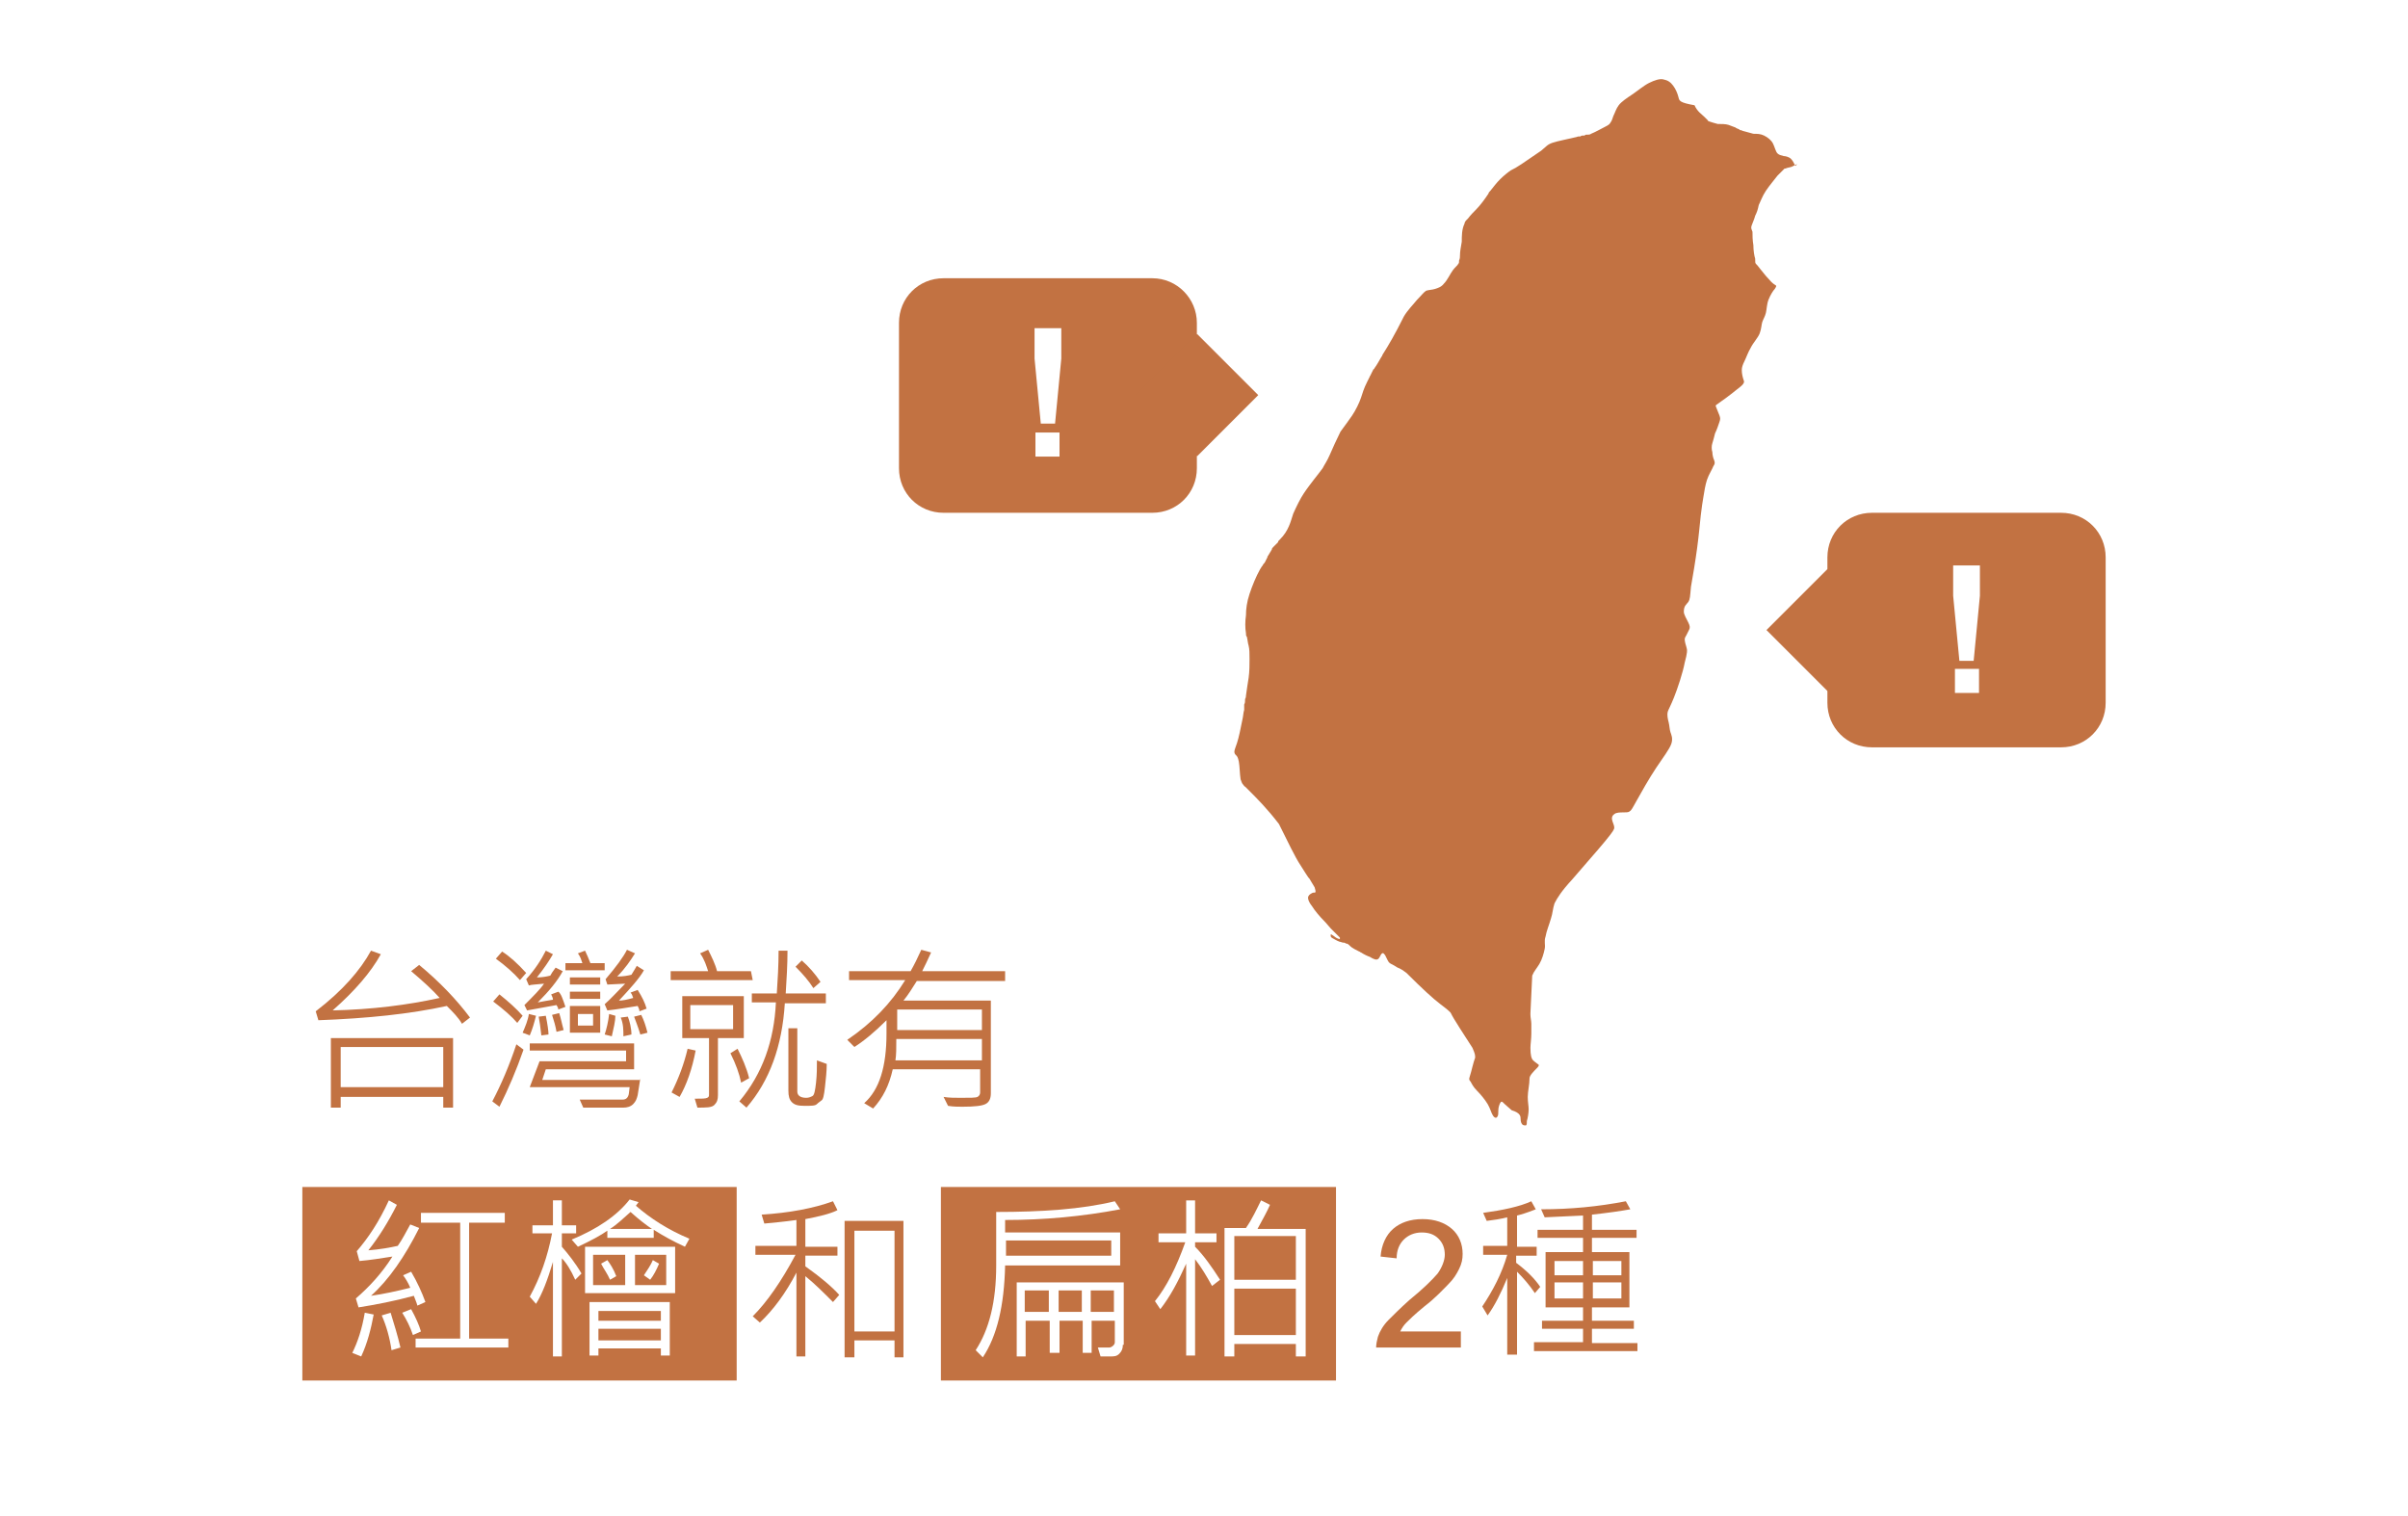
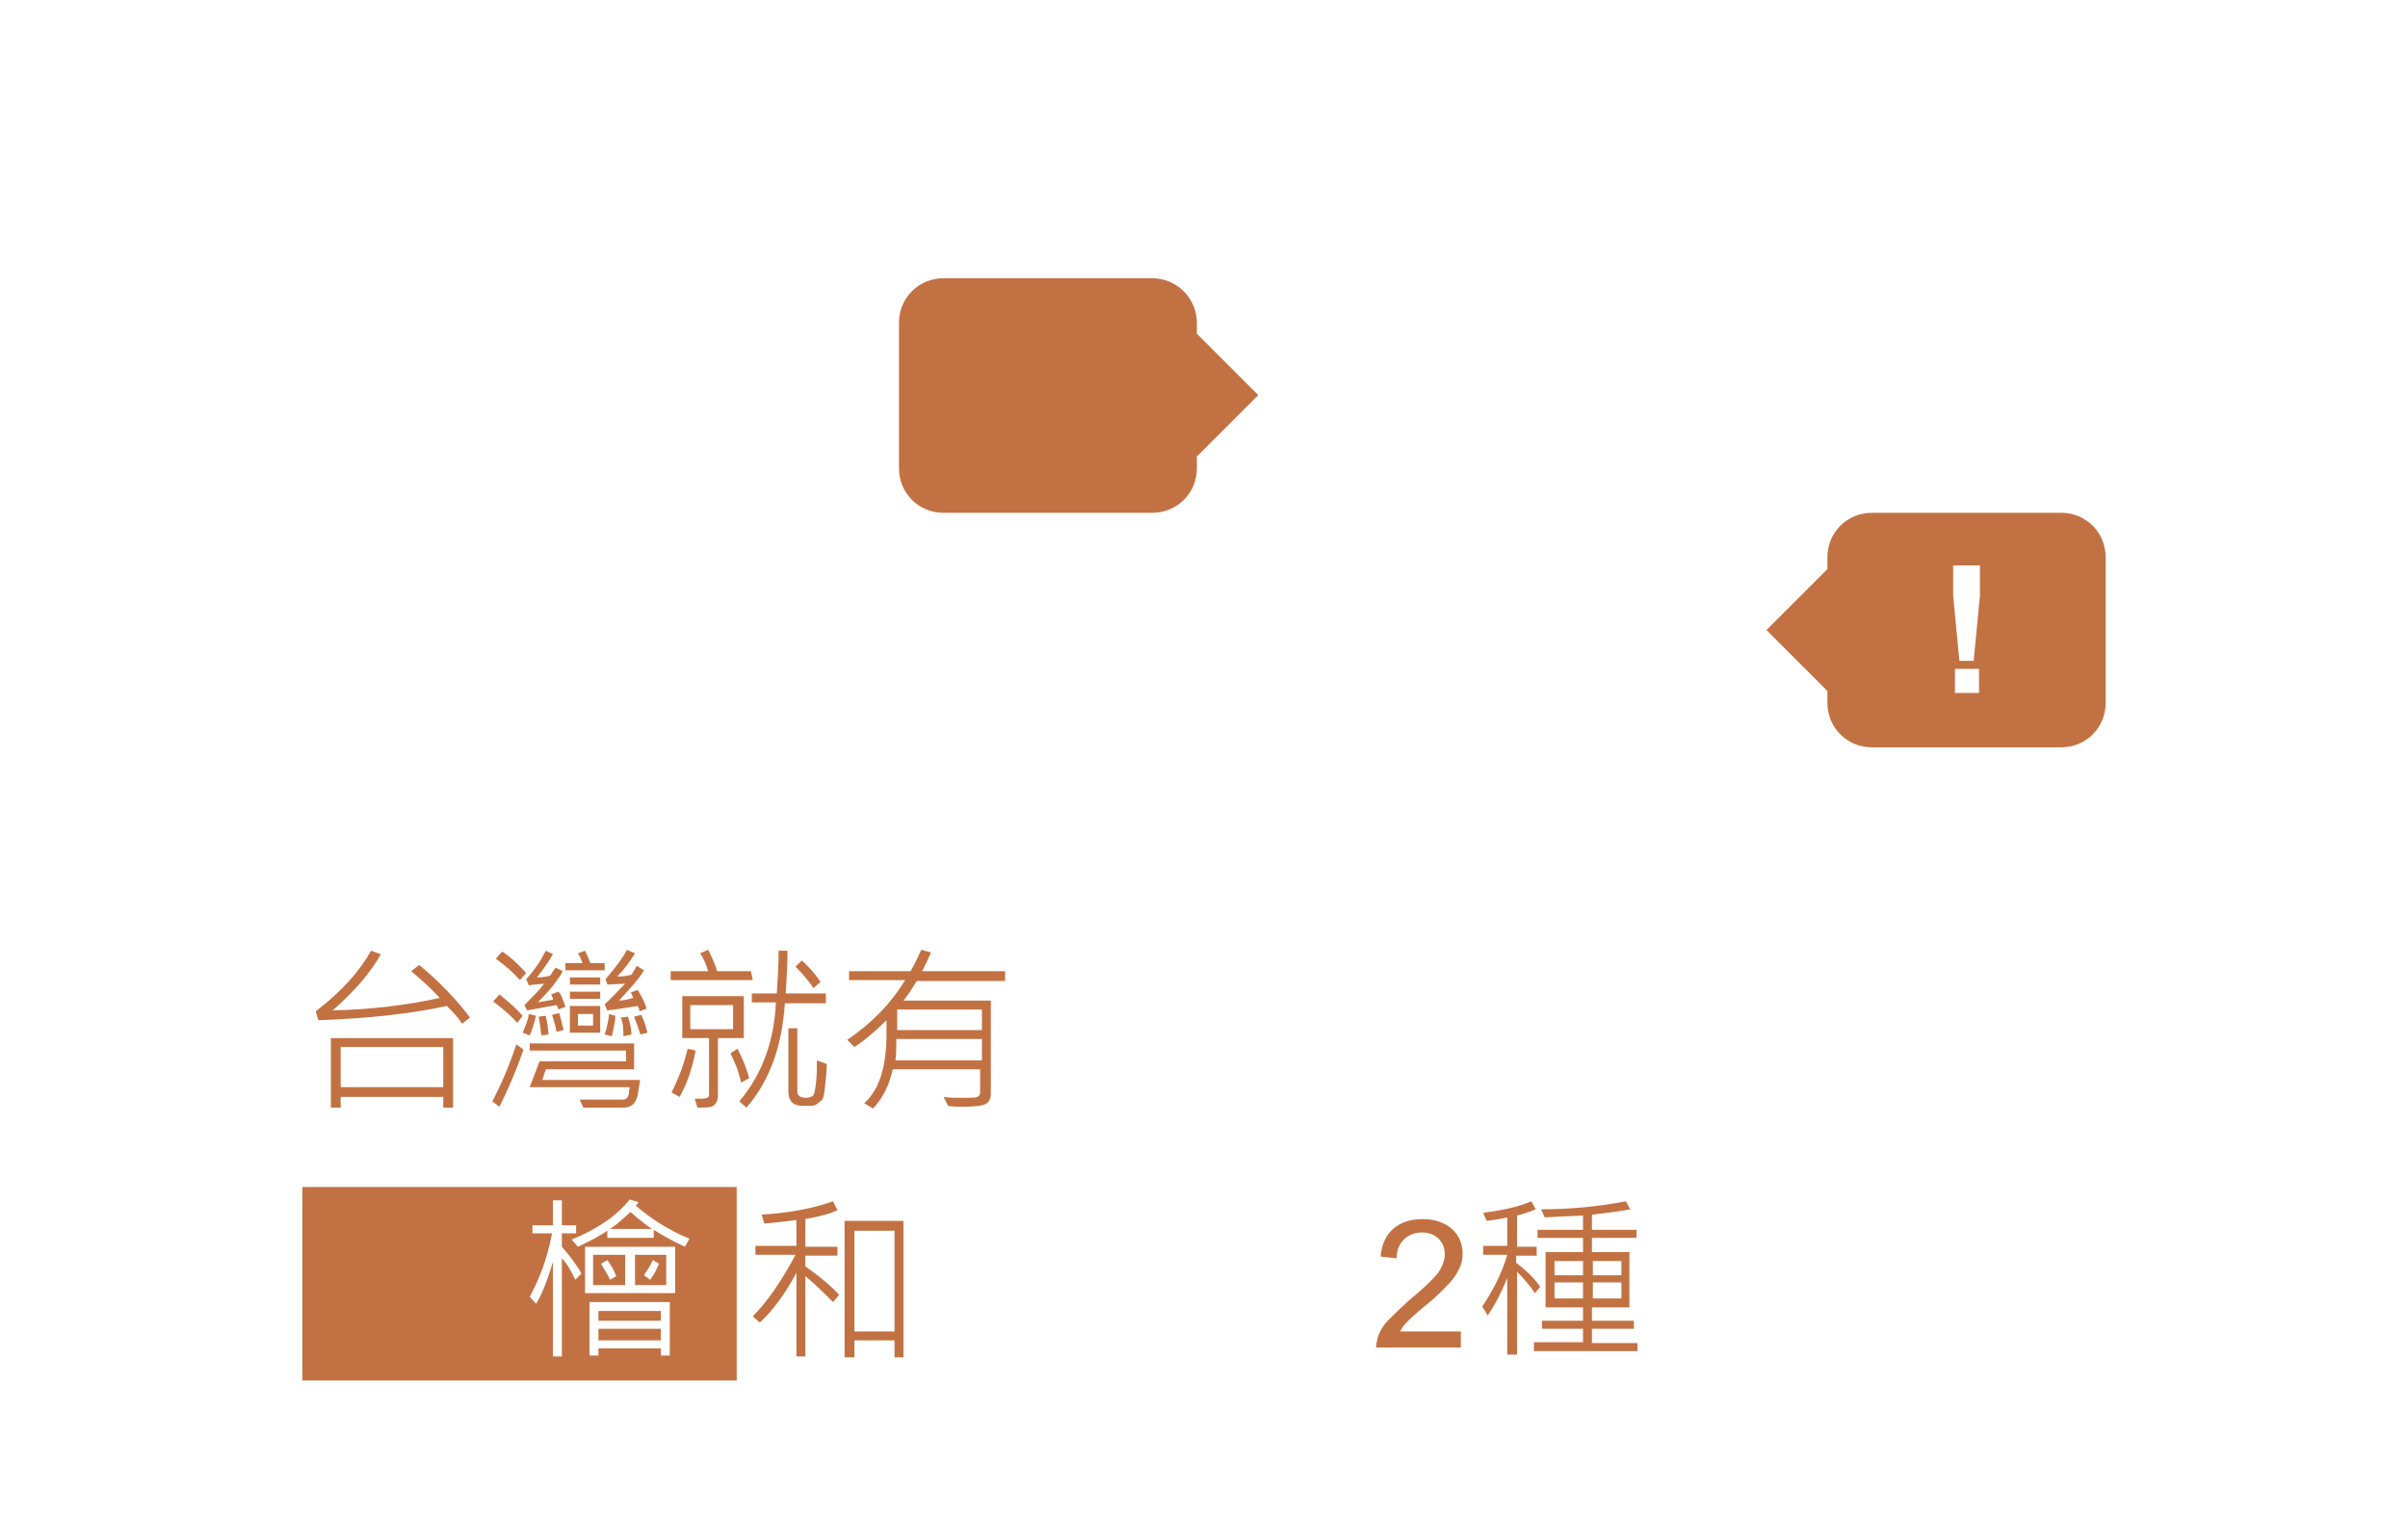
<svg xmlns="http://www.w3.org/2000/svg" version="1.1" id="圖層_1" x="0px" y="0px" viewBox="0 0 270 170" style="enable-background:new 0 0 270 170;" xml:space="preserve">
  <style type="text/css">
	.st0{clip-path:url(#SVGID_2_);}
	.st1{fill:#E9B29C;}
	.st2{fill:#854020;}
	.st3{clip-path:url(#SVGID_8_);}
	.st4{fill:url(#SVGID_9_);}
	.st5{opacity:0.5;}
	.st6{fill:#722E00;}
	.st7{fill:#FFFFFF;}
	.st8{clip-path:url(#SVGID_11_);}
	.st9{fill:none;stroke:#FFFFFF;stroke-miterlimit:10;}
	.st10{fill:#CC6633;}
	.st11{clip-path:url(#SVGID_13_);}
	.st12{filter:url(#Adobe_OpacityMaskFilter);}
	.st13{clip-path:url(#SVGID_15_);fill:url(#SVGID_17_);}
	.st14{clip-path:url(#SVGID_15_);mask:url(#SVGID_16_);}
	.st15{clip-path:url(#SVGID_19_);}
	.st16{clip-path:url(#SVGID_19_);fill:url(#SVGID_20_);}
	.st17{clip-path:url(#SVGID_15_);fill:url(#SVGID_21_);}
	.st18{fill:#E4C1AC;}
	.st19{fill:#C27242;}
</style>
  <g>
    <g>
      <g>
        <rect x="33.9" y="133.1" class="st19" width="48.7" height="21.7" />
-         <rect x="105.5" y="133.1" class="st19" width="44.3" height="21.7" />
        <g>
          <g>
-             <path class="st7" d="M41.9,147.4c-0.3,1.6-0.7,3.2-1.4,4.7l-1-0.4c0.6-1.2,1.1-2.7,1.4-4.5L41.9,147.4z M47.7,146l-0.9,0.4       c-0.1-0.4-0.3-0.8-0.4-1.1c-2.2,0.6-4.3,1-6.2,1.3l-0.3-1c1.5-1.3,2.9-2.8,4.1-4.7c-1.3,0.2-2.5,0.4-3.7,0.5l-0.3-1.1       c1.3-1.5,2.5-3.3,3.6-5.7l0.9,0.5c-0.9,1.8-2,3.6-3.2,5.1c1.3-0.1,2.4-0.3,3.3-0.5c0.5-0.7,0.9-1.5,1.4-2.4l1,0.4       c-1.6,3.2-3.4,5.8-5.4,7.6c1.4-0.2,2.8-0.5,4.4-0.9c-0.2-0.5-0.5-1-0.8-1.4l0.9-0.4C46.8,143.8,47.3,144.9,47.7,146z        M44.9,151.1l-1,0.3c-0.2-1.4-0.6-2.8-1.1-3.9l1-0.3C44.2,148.5,44.6,149.8,44.9,151.1z M47.2,149.3l-0.9,0.4       c-0.3-0.9-0.7-1.7-1.2-2.5l1-0.4C46.6,147.7,47,148.6,47.2,149.3z M57,151.1H46.6v-1h5v-13h-4.4V136h9.4v1.1h-4v13H57V151.1z" />
            <path class="st7" d="M65.2,142.8l-0.7,0.7c-0.5-1.1-1-1.9-1.5-2.4v11h-1v-10.6c-0.6,2-1.2,3.6-1.9,4.7l-0.7-0.8       c1.2-2.2,2-4.5,2.5-7.1h-2.2v-0.9H62v-2.8h1v2.8h1.6v0.9H63v1.5C63.7,140.6,64.5,141.6,65.2,142.8z M77.3,138.9l-0.5,0.9       c-1.3-0.6-2.4-1.2-3.5-1.9v0.9h-5.2V138c-0.7,0.5-1.8,1.1-3.3,1.8l-0.7-0.8c2.9-1.2,5.1-2.7,6.5-4.5l1,0.3l-0.3,0.4       C72.9,136.6,74.9,137.9,77.3,138.9z M75.7,145H65.6v-5.2h10.1V145z M75.1,152h-1v-0.8h-7v0.8h-1v-6h9V152z M70.1,144.1v-3.4       h-3.6v3.4H70.1z M74.1,148.1V147h-7v1.1H74.1z M74.1,150.3V149h-7v1.3H74.1z M69.1,143.1l-0.7,0.4c-0.3-0.7-0.7-1.2-1-1.8       l0.7-0.4C68.4,141.7,68.8,142.3,69.1,143.1z M73.1,137.8c-0.6-0.4-1.4-1-2.4-1.9c-0.8,0.7-1.5,1.4-2.3,1.9H73.1z M74.7,144.1       v-3.4h-3.5v3.4H74.7z M73.9,141.7c-0.3,0.7-0.6,1.3-1,1.8l-0.7-0.5c0.4-0.6,0.8-1.2,1-1.7L73.9,141.7z" />
            <path class="st19" d="M94.1,145.2l-0.7,0.8c-1.1-1.1-2.1-2.1-3.1-2.9v9h-1v-9.4c-1.2,2.3-2.6,4.2-4.1,5.6l-0.8-0.7       c1.6-1.6,3.2-3.9,4.8-6.9h-4.5v-1h4.6v-2.9c-1.4,0.2-2.6,0.3-3.6,0.4l-0.3-1c3.1-0.2,5.8-0.7,8-1.5l0.5,1c-0.8,0.4-2,0.7-3.6,1       v3.1h3.6v1h-3.6v1.2C92,143.2,93.3,144.3,94.1,145.2z M101.4,152.2h-1.1v-1.9h-4.5v1.9h-1.1v-15.3h6.6V152.2z M100.3,149.2V138       h-4.5v11.3H100.3z" />
            <path class="st7" d="M125.6,135.6c-4.2,0.8-8.5,1.2-12.9,1.2v1.4h12.9v3.7h-12.9c-0.1,4.5-0.9,7.9-2.5,10.3l-0.8-0.8       c1.5-2.3,2.3-5.4,2.3-9.5v-6c5.1,0,9.6-0.3,13.3-1.2L125.6,135.6z M124.6,140.8v-1.7h-11.8v1.7H124.6z M125.9,150.8       c0,0.4-0.1,0.7-0.4,1s-0.6,0.3-1,0.3c-0.5,0-0.9,0-1.1,0l-0.3-1c0.5,0,0.9,0,1.3,0c0.1,0,0.3-0.1,0.4-0.2       c0.1-0.1,0.2-0.2,0.2-0.4v-2.4h-2.6v3.6h-1v-3.6h-2.6v3.6h-1.1v-3.6h-2.7v4h-1v-8.3h12V150.8z M117.6,147.1v-2.4h-2.7v2.4       H117.6z M121.3,147.1v-2.4h-2.6v2.4H121.3z M124.9,147.1v-2.4h-2.6v2.4H124.9z" />
            <path class="st7" d="M136.8,143.5l-0.9,0.7c-0.6-1.1-1.2-2.1-1.9-3v10.8h-1v-10.3c-0.9,2-1.8,3.7-2.9,5.1l-0.6-0.9       c1.3-1.6,2.4-3.8,3.4-6.6h-3v-1h3.1v-3.7h1v3.7h2.4v1H134v0.5C135,140.8,135.9,142.1,136.8,143.5z M146.3,152.1h-1v-1.4h-6.9       v1.4h-1.1v-14.4h2.4c0.7-1,1.2-2.1,1.7-3.1l1,0.5c-0.3,0.7-0.8,1.6-1.4,2.7h5.4V152.1z M145.3,143.5v-4.9h-6.9v4.9H145.3z        M145.3,149.7v-5.2h-6.9v5.2H145.3z" />
            <path class="st19" d="M163.8,149.4v1.7h-9.5c0-0.4,0.1-0.8,0.2-1.2c0.2-0.6,0.6-1.3,1.2-1.9s1.3-1.3,2.3-2.2       c1.6-1.3,2.6-2.3,3.2-3c0.5-0.7,0.8-1.5,0.8-2.1c0-0.7-0.2-1.3-0.7-1.8s-1.1-0.7-1.9-0.7c-0.8,0-1.5,0.3-2,0.8       s-0.8,1.2-0.8,2.1l-1.8-0.2c0.1-1.3,0.6-2.4,1.4-3.1c0.8-0.7,1.9-1.1,3.3-1.1c1.4,0,2.5,0.4,3.3,1.1s1.2,1.7,1.2,2.8       c0,0.6-0.1,1.1-0.4,1.7s-0.6,1.1-1.2,1.7s-1.4,1.5-2.7,2.5c-1.1,0.9-1.7,1.5-2,1.8c-0.3,0.3-0.5,0.6-0.7,1H163.8z" />
            <path class="st19" d="M172.7,144.3l-0.6,0.7c-0.6-0.9-1.3-1.7-2-2.4v9.3H169v-8.6c-0.7,1.7-1.4,3.1-2.2,4.2l-0.6-1       c1.2-1.8,2.2-3.7,2.8-5.8h-2.7v-1h2.7v-3.2c-0.8,0.2-1.5,0.3-2.3,0.4l-0.4-0.9c2.2-0.3,4.1-0.7,5.4-1.3l0.5,0.9       c-1,0.4-1.7,0.6-2.1,0.7v3.5h2.2v1H170v0.8C171.2,142.5,172.1,143.4,172.7,144.3z M183.6,151.5h-11.6v-1h5.5V149h-4.6v-0.9h4.6       v-1.5h-4.2v-6.2h4.2v-1.6h-5.1v-0.9h5.1v-1.6l-4.3,0.2l-0.4-0.9c3.3,0,6.4-0.3,9.5-0.9l0.5,0.9c-1.1,0.2-2.5,0.4-4.3,0.6v1.7h5       v0.9h-5v1.6h4.2v6.2h-4.2v1.5h4.7v0.9h-4.7v1.6h5.1V151.5z M177.5,143v-1.6h-3.2v1.6H177.5z M177.5,145.6v-1.8h-3.2v1.8H177.5z        M181.8,143v-1.6h-3.2v1.6H181.8z M181.8,145.6v-1.8h-3.2v1.8H181.8z" />
          </g>
        </g>
      </g>
      <g>
        <path class="st19" d="M52.7,114.1l-0.9,0.7c-0.4-0.7-1-1.3-1.7-2c-4.1,0.9-8.9,1.4-14.4,1.6l-0.3-1c3-2.3,5-4.6,6.2-6.8l1.1,0.4     c-1.1,2-2.9,4.1-5.4,6.3c4.4-0.1,8.4-0.6,12-1.4c-0.8-0.9-1.9-1.9-3.2-3l0.9-0.7C49.3,110.1,51.2,112.1,52.7,114.1z M50.8,124.2     h-1.1v-1.2H38.2v1.2h-1.1v-7.8h13.7V124.2z M49.7,121.9v-4.5H38.2v4.5H49.7z" />
        <path class="st19" d="M58.7,117.7c-0.8,2.3-1.7,4.4-2.7,6.4l-0.8-0.6c1-1.9,1.9-4,2.7-6.4L58.7,117.7z M58.6,113.9l-0.6,0.8     c-0.6-0.7-1.5-1.5-2.7-2.4l0.7-0.8C57,112.3,57.9,113.1,58.6,113.9z M59,109.1l-0.7,0.8c-0.7-0.8-1.6-1.6-2.7-2.4l0.7-0.8     C57.1,107.2,58,108,59,109.1z M60.1,113.9c-0.2,0.8-0.4,1.5-0.7,2.2l-0.8-0.3c0.3-0.7,0.6-1.4,0.7-2.1L60.1,113.9z M63.4,112.9     l-0.8,0.3c0-0.2-0.1-0.3-0.2-0.5c-1.1,0.2-2.2,0.4-3.3,0.6l-0.3-0.6c1-1,1.8-1.8,2.2-2.4c-0.9,0.1-1.4,0.1-1.7,0.2l-0.3-0.7     c1-1.1,1.7-2.2,2.2-3.2l0.8,0.4c-0.4,0.7-1,1.6-1.8,2.6c0.6,0,1.1-0.1,1.5-0.2c0.1-0.2,0.3-0.5,0.6-0.9l0.8,0.4     c-0.6,1.1-1.5,2.2-2.8,3.5c0.5-0.1,1.1-0.2,1.7-0.3c0-0.2-0.1-0.4-0.2-0.6l0.8-0.3C62.9,111.4,63.1,112,63.4,112.9z M71.8,120.9     l-0.3,1.9c-0.1,0.4-0.2,0.7-0.5,1s-0.7,0.4-1.1,0.4h-4.5l-0.4-0.9h4.8c0.4,0,0.6-0.2,0.7-0.6l0.1-0.8H59.4l1.1-2.9h9.7v-1.2H59.4     v-0.8h11.7v2.9h-9.9l-0.4,1.2H71.8z M61.5,116l-0.8,0.1c-0.1-0.9-0.2-1.6-0.3-2.1l0.8-0.1C61.4,114.9,61.5,115.6,61.5,116z      M63.2,115.5l-0.8,0.2c-0.1-0.6-0.3-1.3-0.5-1.9l0.8-0.2C62.9,114.2,63,114.8,63.2,115.5z M67.8,108.8h-4.4v-0.8h1.9     c-0.1-0.3-0.2-0.7-0.5-1.1l0.8-0.3c0.2,0.4,0.4,0.9,0.6,1.4h1.6V108.8z M67.3,110.4h-3.4v-0.8h3.4V110.4z M67.3,112h-3.4v-0.8     h3.4V112z M67.3,115.8h-3.4v-3h3.4V115.8z M66.5,115v-1.3h-1.7v1.3H66.5z M69,113.9c0,0.6-0.2,1.4-0.4,2.3l-0.8-0.2     c0.2-0.6,0.4-1.4,0.5-2.3L69,113.9z M72.5,113.1l-0.8,0.3c0-0.2-0.1-0.4-0.2-0.6c-1.3,0.2-2.4,0.4-3.4,0.5l-0.3-0.7     c0.7-0.6,1.4-1.4,2.3-2.3l-2,0.1l-0.2-0.6c1.2-1.4,2-2.5,2.4-3.3l0.9,0.4c-0.5,0.8-1.1,1.7-2,2.6c0.7,0,1.2-0.1,1.6-0.2     c0.3-0.5,0.5-0.8,0.6-1l0.8,0.5c-0.5,0.9-1.5,2-2.8,3.4c0.4,0,0.9-0.1,1.6-0.3c-0.1-0.2-0.1-0.4-0.3-0.6l0.8-0.3     C72,111.8,72.3,112.4,72.5,113.1z M70.8,116l-0.9,0.2c0-0.7,0-1.4-0.3-2.1l0.8-0.1C70.6,114.5,70.8,115.3,70.8,116z M72.6,115.8     l-0.8,0.2c-0.3-1-0.6-1.7-0.7-2l0.8-0.2C72.2,114.4,72.4,115,72.6,115.8z" />
        <path class="st19" d="M84.4,109.9h-9.2v-1h4.2c-0.2-0.6-0.4-1.3-0.9-2l0.9-0.4c0.4,0.8,0.8,1.6,1,2.4h3.8L84.4,109.9z M78,117.8     c-0.4,2.1-1,3.8-1.8,5.2l-0.9-0.5c0.8-1.6,1.4-3.2,1.8-4.9L78,117.8z M83.3,116.4h-2.8v6.4c0,0.5-0.1,0.8-0.4,1.1     s-0.9,0.3-1.9,0.3l-0.3-1c0.8,0,1.2,0,1.4-0.1s0.2-0.2,0.2-0.4v-6.3h-3v-4.7h6.9V116.4z M82.2,115.4v-2.7h-4.8v2.7H82.2z      M84,120.9l-0.9,0.5c-0.2-1-0.6-2.1-1.2-3.3l0.8-0.5C83.2,118.6,83.7,119.7,84,120.9z M92.6,112.5h-4.6     c-0.3,4.8-1.7,8.7-4.3,11.7l-0.8-0.7c2.6-3.1,3.9-6.8,4.1-11.1h-2.7v-1h2.8c0.1-1.5,0.2-3.1,0.2-4.8l1,0c0,1.6-0.1,3.2-0.2,4.8     h4.5V112.5z M92.7,119.3c0,0.8-0.1,1.7-0.2,2.6s-0.2,1.4-0.4,1.5c-0.1,0.1-0.3,0.2-0.5,0.4S91,124,90.2,124     c-0.7,0-1.1-0.1-1.4-0.4s-0.4-0.7-0.4-1.3v-7h1v7.1c0,0.4,0.3,0.7,1,0.7c0.3,0,0.5-0.1,0.7-0.2c0.2-0.1,0.3-0.6,0.4-1.5     s0.1-1.7,0.1-2.5L92.7,119.3z M92,110.1l-0.8,0.7c-0.5-0.8-1.2-1.6-2-2.4l0.7-0.7C90.7,108.4,91.4,109.2,92,110.1z" />
        <path class="st19" d="M112.7,110h-9.9c-0.5,0.8-1,1.6-1.5,2.2h9.8v10.4c0,0.6-0.2,1-0.6,1.2s-1.2,0.3-2.6,0.3c-0.5,0-1,0-1.6-0.1     l-0.5-1c0.6,0.1,1.3,0.1,1.9,0.1c1.1,0,1.7,0,1.9-0.1s0.3-0.3,0.3-0.5v-2.6h-9.8c-0.4,1.8-1.1,3.2-2.2,4.4l-1-0.6     c1.7-1.5,2.5-4.1,2.5-7.8c0-0.4,0-0.9,0-1.5c-1.3,1.3-2.5,2.3-3.6,3l-0.8-0.8c2.8-1.9,4.9-4.1,6.5-6.7h-6.3v-1h6.9     c0.4-0.7,0.8-1.5,1.2-2.4l1.1,0.3c-0.4,0.9-0.7,1.5-1,2.1h9.3V110z M110.1,118.9v-2.4h-9.6c0,1,0,1.8-0.1,2.4H110.1z      M110.1,115.5v-2.3h-9.5v2.3H110.1z" />
      </g>
    </g>
-     <path class="st19" d="M201.2,18.4c-0.1-0.2-0.2-0.4-0.4-0.6c-0.2-0.2-0.6-0.3-0.8-0.3c-0.3-0.1-0.5-0.1-0.7-0.3   c-0.2-0.2-0.3-0.7-0.5-1.1c-0.2-0.4-0.6-0.7-1-0.9c-0.4-0.2-0.8-0.2-1.2-0.2c-0.4-0.1-0.7-0.2-1.1-0.3c-0.1,0-0.2-0.1-0.3-0.1   c-0.1,0-0.1,0-0.2-0.1c-0.2-0.1-0.3-0.1-0.4-0.2c-0.3-0.1-0.5-0.2-0.8-0.3c-0.3-0.1-0.8-0.1-1.2-0.1c-0.4-0.1-0.7-0.2-1-0.3   c-0.1,0-0.1-0.1-0.1-0.1c-0.1-0.1-0.2-0.2-0.3-0.3c0,0,0,0,0,0c0,0-0.1-0.1-0.1-0.1v0c0,0,0,0,0,0c-0.3-0.3-0.8-0.6-1.1-1.3   c-1.7-0.3-1.7-0.5-1.8-0.9c-0.1-0.4-0.3-0.9-0.6-1.3c-0.3-0.4-0.6-0.6-1.1-0.7c-0.4-0.1-1,0.1-1.6,0.4c-0.6,0.3-1.3,0.9-1.9,1.3   c-0.6,0.4-1.2,0.8-1.5,1.2c-0.3,0.4-0.4,0.8-0.6,1.2c-0.1,0.3-0.2,0.6-0.3,0.7c-0.1,0.2-0.2,0.3-0.6,0.5c-0.4,0.2-1.1,0.6-1.6,0.8   c-0.1,0.1-0.3,0.1-0.4,0.1c0,0-0.1,0-0.1,0c-0.1,0-0.2,0-0.2,0.1c-0.1,0-0.1,0-0.2,0c-0.1,0-0.2,0-0.3,0.1c-0.1,0-0.1,0-0.2,0   c-0.1,0-0.3,0.1-0.4,0.1c-0.8,0.2-1.9,0.4-2.5,0.6s-0.7,0.4-1.3,0.9c-0.6,0.4-1.6,1.1-2.2,1.5c-0.6,0.4-0.8,0.5-1.2,0.7   c-0.3,0.2-0.8,0.6-1.2,1c-0.4,0.4-0.7,0.8-1.1,1.3c0,0,0,0,0,0l0,0c-0.1,0.1-0.2,0.2-0.2,0.3c-0.4,0.6-0.9,1.3-1.4,1.8   c-0.3,0.3-0.6,0.6-0.9,1c0,0,0,0,0,0c0,0-0.1,0.1-0.1,0.1c0,0-0.1,0.1-0.1,0.1c-0.1,0.1-0.2,0.3-0.2,0.4c-0.3,0.6-0.3,1.4-0.3,2   c-0.1,0.6-0.2,1.1-0.2,1.5c0,0.2,0,0.4-0.1,0.6c0,0.2,0,0.3-0.1,0.4c-0.1,0.2-0.3,0.3-0.6,0.7c-0.3,0.4-0.6,1.1-1,1.5   c-0.3,0.4-0.7,0.5-1,0.6c-0.3,0.1-0.7,0.1-1,0.2c-0.3,0.2-0.5,0.5-1,1c-0.4,0.5-1.1,1.2-1.5,1.9c-1,2-1.7,3.2-2.4,4.3   c0,0.1-0.1,0.2-0.1,0.2c-0.3,0.5-0.5,0.9-0.8,1.3c0,0,0,0.1-0.1,0.1c-0.1,0.2-0.2,0.4-0.3,0.6c0,0.1-0.1,0.1-0.1,0.2   c-0.1,0.2-0.2,0.4-0.3,0.6c-0.4,0.8-0.5,1.2-0.7,1.8c-0.2,0.6-0.6,1.4-1,2c-0.4,0.6-0.8,1.1-1.3,1.8c-0.4,0.8-0.9,1.9-1.2,2.6   c-0.3,0.7-0.6,1.1-0.8,1.5c-0.3,0.4-0.6,0.8-1,1.3c-0.3,0.4-0.7,0.9-1.1,1.5c-0.4,0.6-0.8,1.4-1.2,2.3c-0.3,0.9-0.5,1.9-1.5,2.9   c0,0-0.1,0.1-0.1,0.1c-0.1,0.1-0.1,0.1-0.1,0.2c-0.1,0.1-0.2,0.2-0.3,0.3c-0.1,0.1-0.1,0.1-0.2,0.2c-0.1,0.1-0.2,0.2-0.2,0.3   c0,0.1-0.1,0.1-0.1,0.2c-0.1,0.1-0.1,0.2-0.2,0.3c0,0.1-0.1,0.1-0.1,0.2c-0.1,0.1-0.1,0.1-0.1,0.2c0,0.1-0.1,0.1-0.1,0.2   c0,0.1-0.1,0.1-0.1,0.2c0,0.1-0.1,0.1-0.1,0.2c0,0-0.1,0.1-0.1,0.1c-0.1,0.1-0.1,0.2-0.2,0.3c0,0,0,0,0,0c-0.1,0.1-0.1,0.2-0.2,0.3   c-0.5,0.9-0.9,1.9-1.2,2.8c-0.3,0.9-0.4,1.7-0.4,2.4c-0.1,0.7-0.1,1.4,0,2c0,0.2,0,0.3,0.1,0.4l0,0c0,0,0,0,0,0   c0.1,0.4,0.1,0.7,0.2,1c0.1,0.4,0.1,0.9,0.1,1.5c0,0.6,0,1.4-0.1,2.1c-0.1,0.7-0.2,1.2-0.3,2c0,0.1,0,0.2-0.1,0.4c0,0,0,0,0,0.1   c0,0.2,0,0.3-0.1,0.5c0,0.1,0,0.2,0,0.3c0,0.1,0,0.2,0,0.3c-0.1,0.3-0.1,0.7-0.2,1.1c-0.2,1-0.4,2-0.6,2.6c-0.2,0.6-0.3,0.8-0.3,1   c0,0.2,0.1,0.3,0.2,0.4c0.1,0.1,0.2,0.2,0.3,0.7c0.1,0.5,0.1,1.4,0.2,2c0.1,0.2,0.1,0.4,0.3,0.6c0,0,0,0,0,0c0,0,0,0,0,0   c0.1,0.1,0.1,0.2,0.2,0.2c0,0,0.1,0.1,0.1,0.1c0.1,0.1,0.3,0.3,0.5,0.5c0.7,0.7,1.9,1.9,3.2,3.6c0,0,0,0,0,0c1,2,1.8,3.7,2.4,4.6   c0.5,0.8,0.7,1.1,0.9,1.4c0,0,0.1,0.1,0.1,0.1c0.2,0.3,0.4,0.7,0.6,1c0.1,0.3,0.1,0.4,0.1,0.5c0,0.1-0.1,0.1-0.3,0.1   c-0.2,0.1-0.4,0.2-0.5,0.4c-0.1,0.2,0,0.6,0.4,1.1c0.3,0.5,0.9,1.2,1.3,1.6c0.4,0.4,0.6,0.7,0.8,0.9c0.2,0.2,0.4,0.4,0.6,0.6   c0.2,0.2,0.3,0.3,0.4,0.4c0.1,0.1,0,0.2,0,0.2c0,0-0.1,0-0.3-0.1c-0.2-0.1-0.4-0.3-0.6-0.4c-0.1-0.1-0.1,0-0.1,0.1   c0,0.1,0,0.2,0.2,0.3c0.2,0.1,0.5,0.3,0.8,0.4c0.1,0,0.3,0.1,0.4,0.1c0.1,0,0.2,0,0.3,0.1c0.2,0,0.3,0.1,0.5,0.3   c0.2,0.2,0.6,0.4,1,0.6c0.1,0,0.1,0.1,0.2,0.1c0,0,0,0,0,0l0,0c0.3,0.2,0.7,0.4,1,0.5c0.3,0.2,0.6,0.3,0.7,0.3   c0.2,0,0.3-0.1,0.4-0.3c0.1-0.2,0.2-0.4,0.3-0.4c0.1-0.1,0.2,0.1,0.3,0.2c0.1,0.2,0.2,0.4,0.3,0.6c0.1,0.2,0.2,0.3,0.4,0.4   c0.2,0.1,0.4,0.2,0.7,0.4c0.3,0.1,0.6,0.3,1,0.6c1.7,1.7,3,2.9,3.8,3.5c0.8,0.6,1,0.8,1.1,0.9c0.1,0.1,0.1,0.2,0.4,0.7   c0.3,0.5,0.8,1.3,2.1,3.3c0.3,0.7,0.3,0.8,0.3,1.1c-0.1,0.3-0.2,0.6-0.3,1c-0.1,0.4-0.2,0.8-0.3,1.1c-0.1,0.3-0.1,0.4,0.1,0.6   c0.1,0.2,0.3,0.6,0.7,1c0.4,0.4,0.9,1,1.2,1.5c0.3,0.5,0.4,1,0.6,1.3c0.2,0.3,0.4,0.3,0.5,0.1c0.1-0.1,0.1-0.4,0.1-0.7   c0-0.3,0.1-0.6,0.2-0.8c0.1-0.2,0.2-0.2,0.3-0.1c0.1,0.1,0.3,0.3,1,0.9c1,0.3,1,0.7,1,1c0,0.3,0.1,0.5,0.2,0.6   c0.1,0.1,0.3,0.1,0.4,0.1c0.1-0.1,0.1-0.2,0.1-0.5c0.1-0.3,0.2-0.9,0.2-1.3c0-0.4-0.1-0.8-0.1-1.4c0-0.6,0.2-1.4,0.2-2.1   c0-0.3,0.5-0.8,0.8-1.1c0.3-0.3,0.3-0.4,0.1-0.5c-0.1-0.1-0.3-0.2-0.5-0.4c-0.2-0.2-0.3-0.6-0.3-1.4c0-0.4,0.1-1,0.1-1.6   c0-0.1,0-0.3,0-0.5c0-0.2,0-0.4,0-0.6c0-0.3-0.1-0.7-0.1-1c0-0.1,0-0.1,0-0.2l0.2-4.2l0,0c0.2-0.5,0.5-0.8,0.8-1.3   c0.3-0.5,0.5-1.2,0.6-1.7c0.1-0.5-0.1-0.8,0.1-1.4c0.1-0.6,0.4-1.3,0.6-2c0.2-0.6,0.2-1.1,0.4-1.7c0.3-0.6,0.8-1.4,2-2.7   c1.1-1.3,2.8-3.2,3.7-4.3c0.9-1.1,1-1.3,1-1.5s-0.1-0.4-0.2-0.7c-0.1-0.3-0.1-0.6,0.2-0.8c0.2-0.2,0.7-0.2,1-0.2   c0.3,0,0.6,0,0.7-0.1c0.2-0.1,0.3-0.3,0.8-1.2c0.5-0.9,1.4-2.5,2.2-3.7c0.8-1.2,1.5-2.1,1.7-2.7c0.2-0.6,0-1-0.1-1.3   c-0.1-0.3-0.1-0.7-0.2-1.1c-0.1-0.4-0.2-0.8-0.1-1.2c0.1-0.3,0.3-0.6,0.7-1.6c0.4-1,1-2.8,1.2-3.9c0.3-1.1,0.3-1.4,0.2-1.7   c-0.1-0.3-0.2-0.7-0.2-0.9c0-0.2,0.1-0.3,0.2-0.5c0.1-0.2,0.2-0.4,0.3-0.6c0.1-0.2,0.1-0.4-0.1-0.8c-0.2-0.4-0.5-0.9-0.5-1.2   c0-0.7,0.3-0.8,0.5-1.1c0.2-0.3,0.2-0.6,0.3-1.7c0.2-1.1,0.5-2.9,0.7-4.4c0.2-1.5,0.3-2.7,0.4-3.6c0.1-0.9,0.2-1.5,0.3-2.1   c0.1-0.6,0.2-1.3,0.4-1.9c0.2-0.6,0.6-1.2,0.7-1.5c0.2-0.3,0.2-0.4,0.1-0.7c-0.1-0.2-0.2-0.6-0.2-0.9c-0.1-0.3-0.1-0.7,0-1   c0.1-0.3,0.2-0.7,0.3-1.1c0.2-0.4,0.4-1,0.5-1.3c0.1-0.3,0.1-0.4,0-0.7c-0.1-0.3-0.3-0.7-0.4-1c-0.1-0.2,0.1-0.2,0.6-0.6   c0.6-0.4,1.6-1.2,2.1-1.6c0.5-0.4,0.5-0.6,0.4-0.8c-0.1-0.3-0.2-0.7-0.2-1.1c0-0.3,0.1-0.6,0.3-1c0.2-0.4,0.4-1,0.7-1.5   c0.3-0.6,0.8-1.1,1-1.6c0.2-0.5,0.2-1,0.3-1.3c0.1-0.3,0.3-0.6,0.4-1c0.1-0.4,0.1-1,0.3-1.5c0.2-0.5,0.5-1,0.7-1.2   c0.2-0.3,0.2-0.4,0.1-0.4c-0.1-0.1-0.2-0.1-0.5-0.4c-0.3-0.3-0.9-1-1.2-1.4c-0.3-0.4-0.4-0.5-0.5-0.6c-0.1-0.1-0.1-0.2-0.1-0.6   c-0.1-0.3-0.2-0.9-0.2-1.5c-0.1-0.6-0.1-1.1-0.1-1.5c-0.1-0.3-0.2-0.4-0.1-0.7c0.1-0.3,0.3-0.7,0.4-1.1c0.2-0.4,0.3-0.7,0.4-1.2   c0.2-0.4,0.4-1,0.8-1.6c0.4-0.6,1-1.3,1.3-1.7c0.3-0.3,0.5-0.5,0.7-0.7l0.1-0.1c0,0,0,0,0.1,0c0.2-0.1,0.4-0.1,0.7-0.2   c0.2-0.1,0.4-0.2,0.6-0.3C201.3,18.7,201.3,18.6,201.2,18.4z" />
    <g>
      <g>
        <path class="st19" d="M100.8,36.2c0-2.8,2.2-5,5-5h23.4c2.8,0,5,2.3,5,5v16.3c0,2.8-2.2,5-5,5h-23.4c-2.8,0-5-2.2-5-5V36.2z" />
      </g>
      <rect x="129.4" y="39.5" transform="matrix(0.707 -0.707 0.707 0.707 7.955 107.864)" class="st19" width="9.7" height="9.7" />
      <g>
-         <path class="st7" d="M116.7,47.5l-0.7-7.3v-3.4h3v3.4l-0.7,7.3H116.7z M116.1,51.2v-2.7h2.7v2.7H116.1z" />
-       </g>
+         </g>
    </g>
    <g>
      <g>
        <path class="st19" d="M236.1,78.8c0,2.8-2.2,5-5,5h-21.2c-2.8,0-5-2.2-5-5V62.5c0-2.8,2.2-5,5-5h21.2c2.8,0,5,2.2,5,5V78.8z" />
      </g>
      <rect x="200.1" y="65.8" transform="matrix(0.707 -0.707 0.707 0.707 10.077 165.599)" class="st19" width="9.7" height="9.7" />
      <g>
        <path class="st7" d="M219.7,74.1l-0.7-7.3v-3.4h3v3.4l-0.7,7.3H219.7z M219.2,77.8V75h2.7v2.7H219.2z" />
      </g>
    </g>
  </g>
</svg>